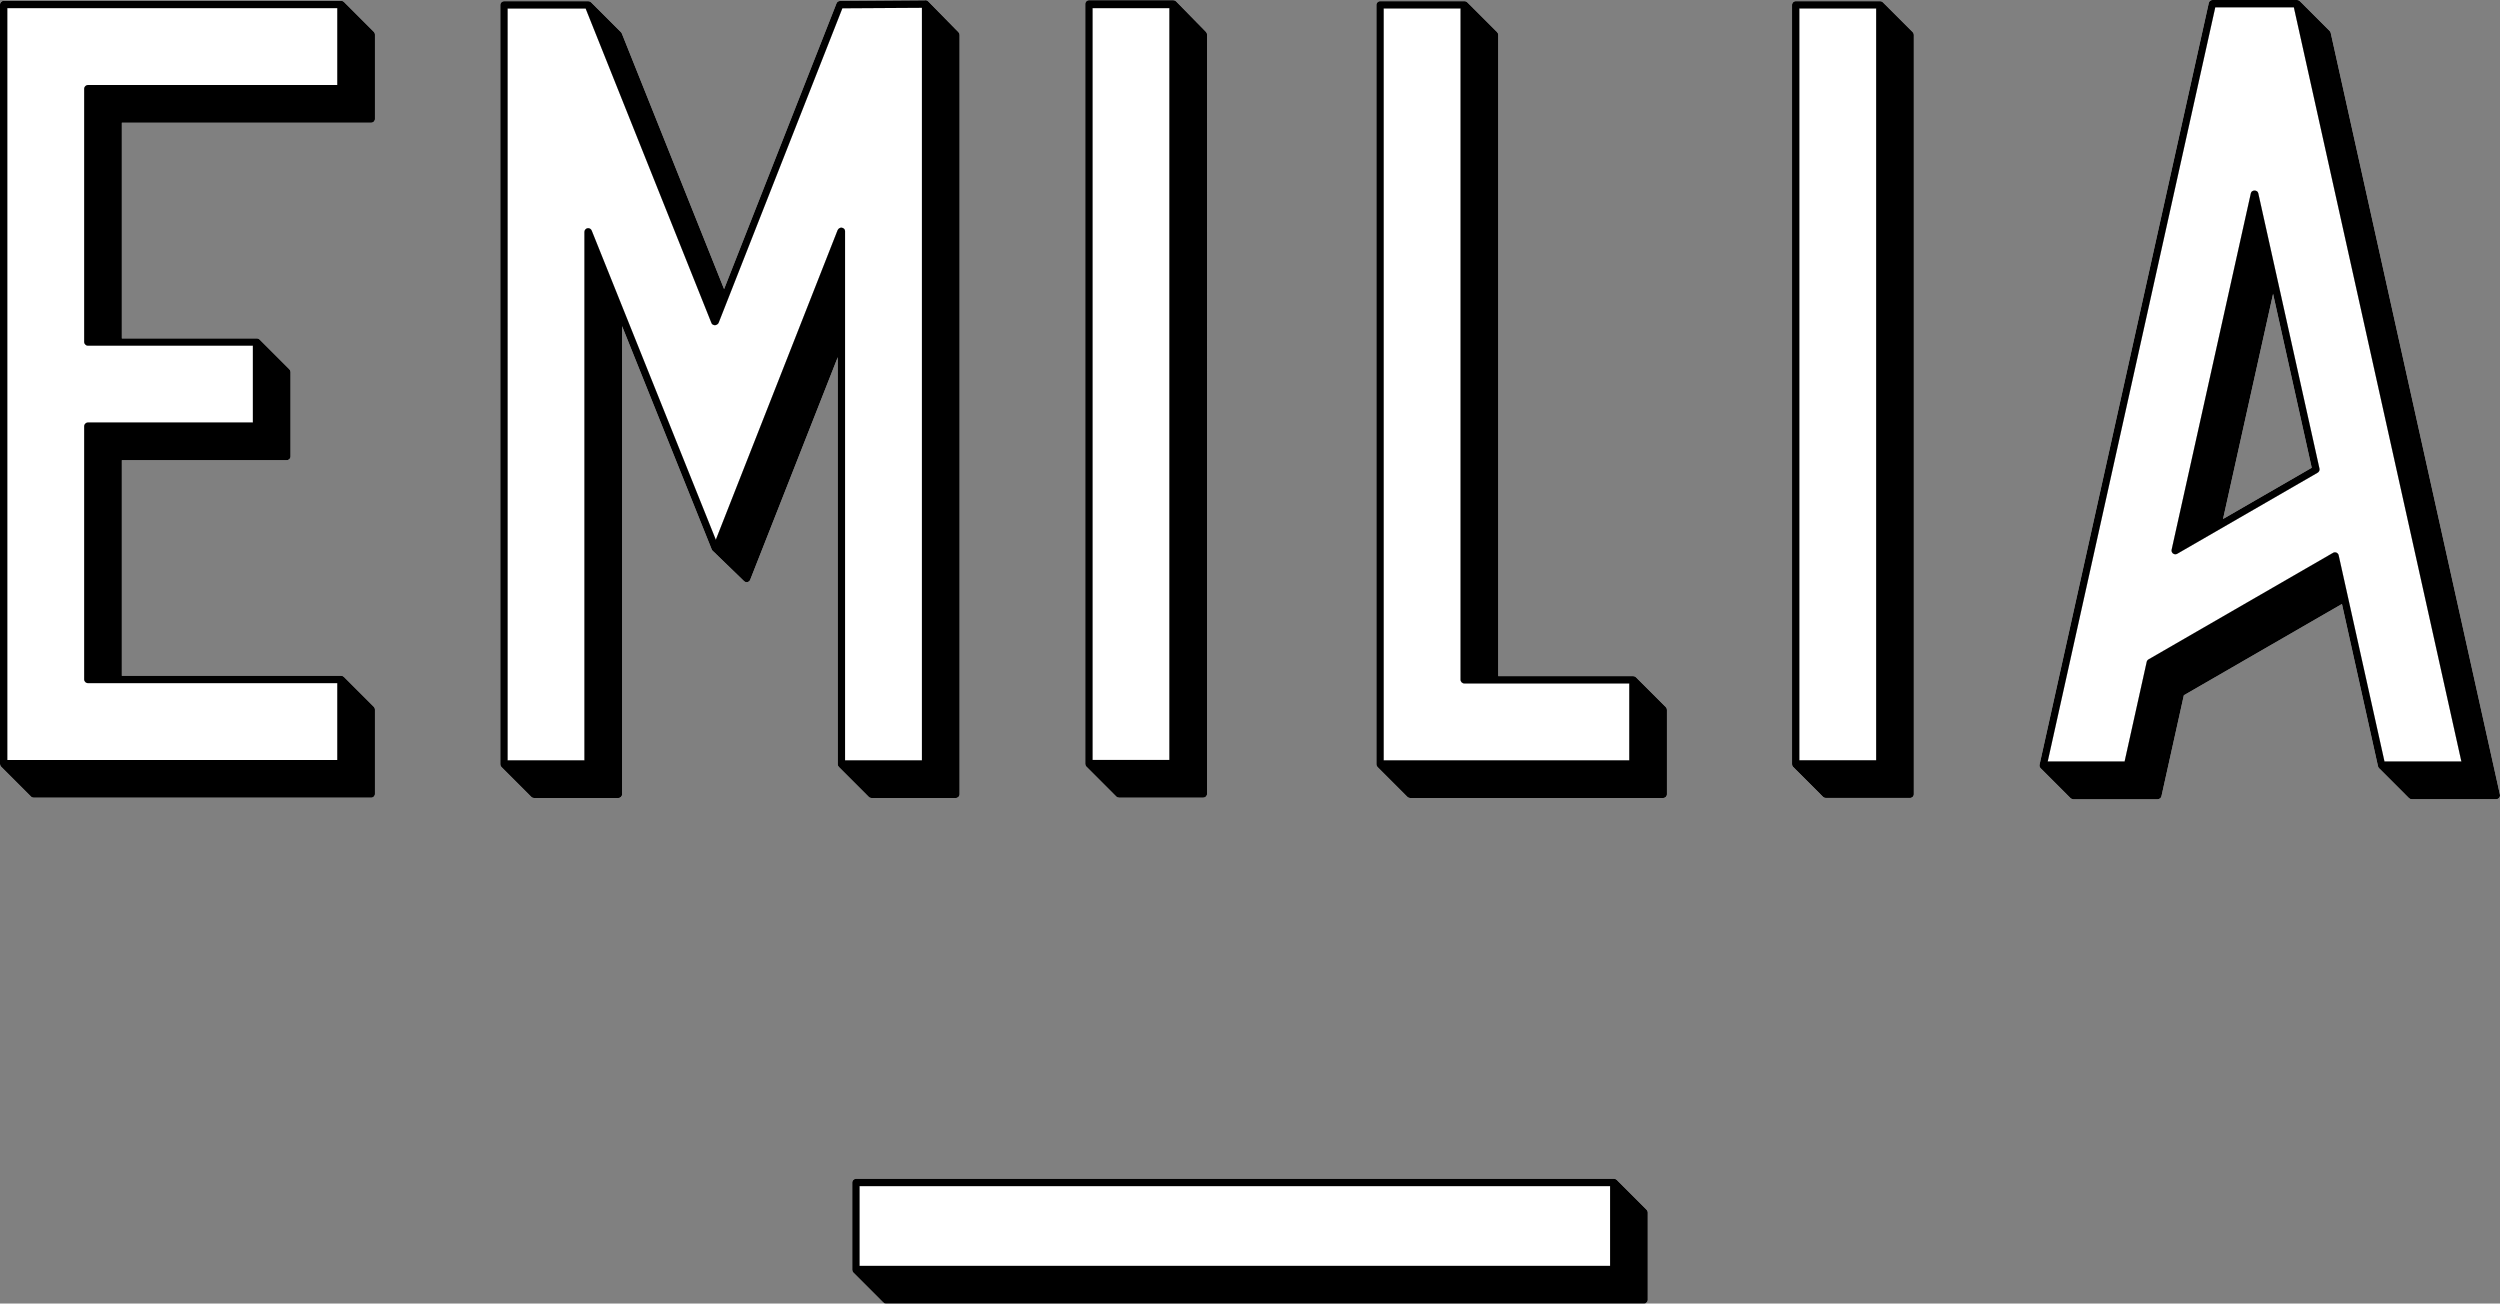
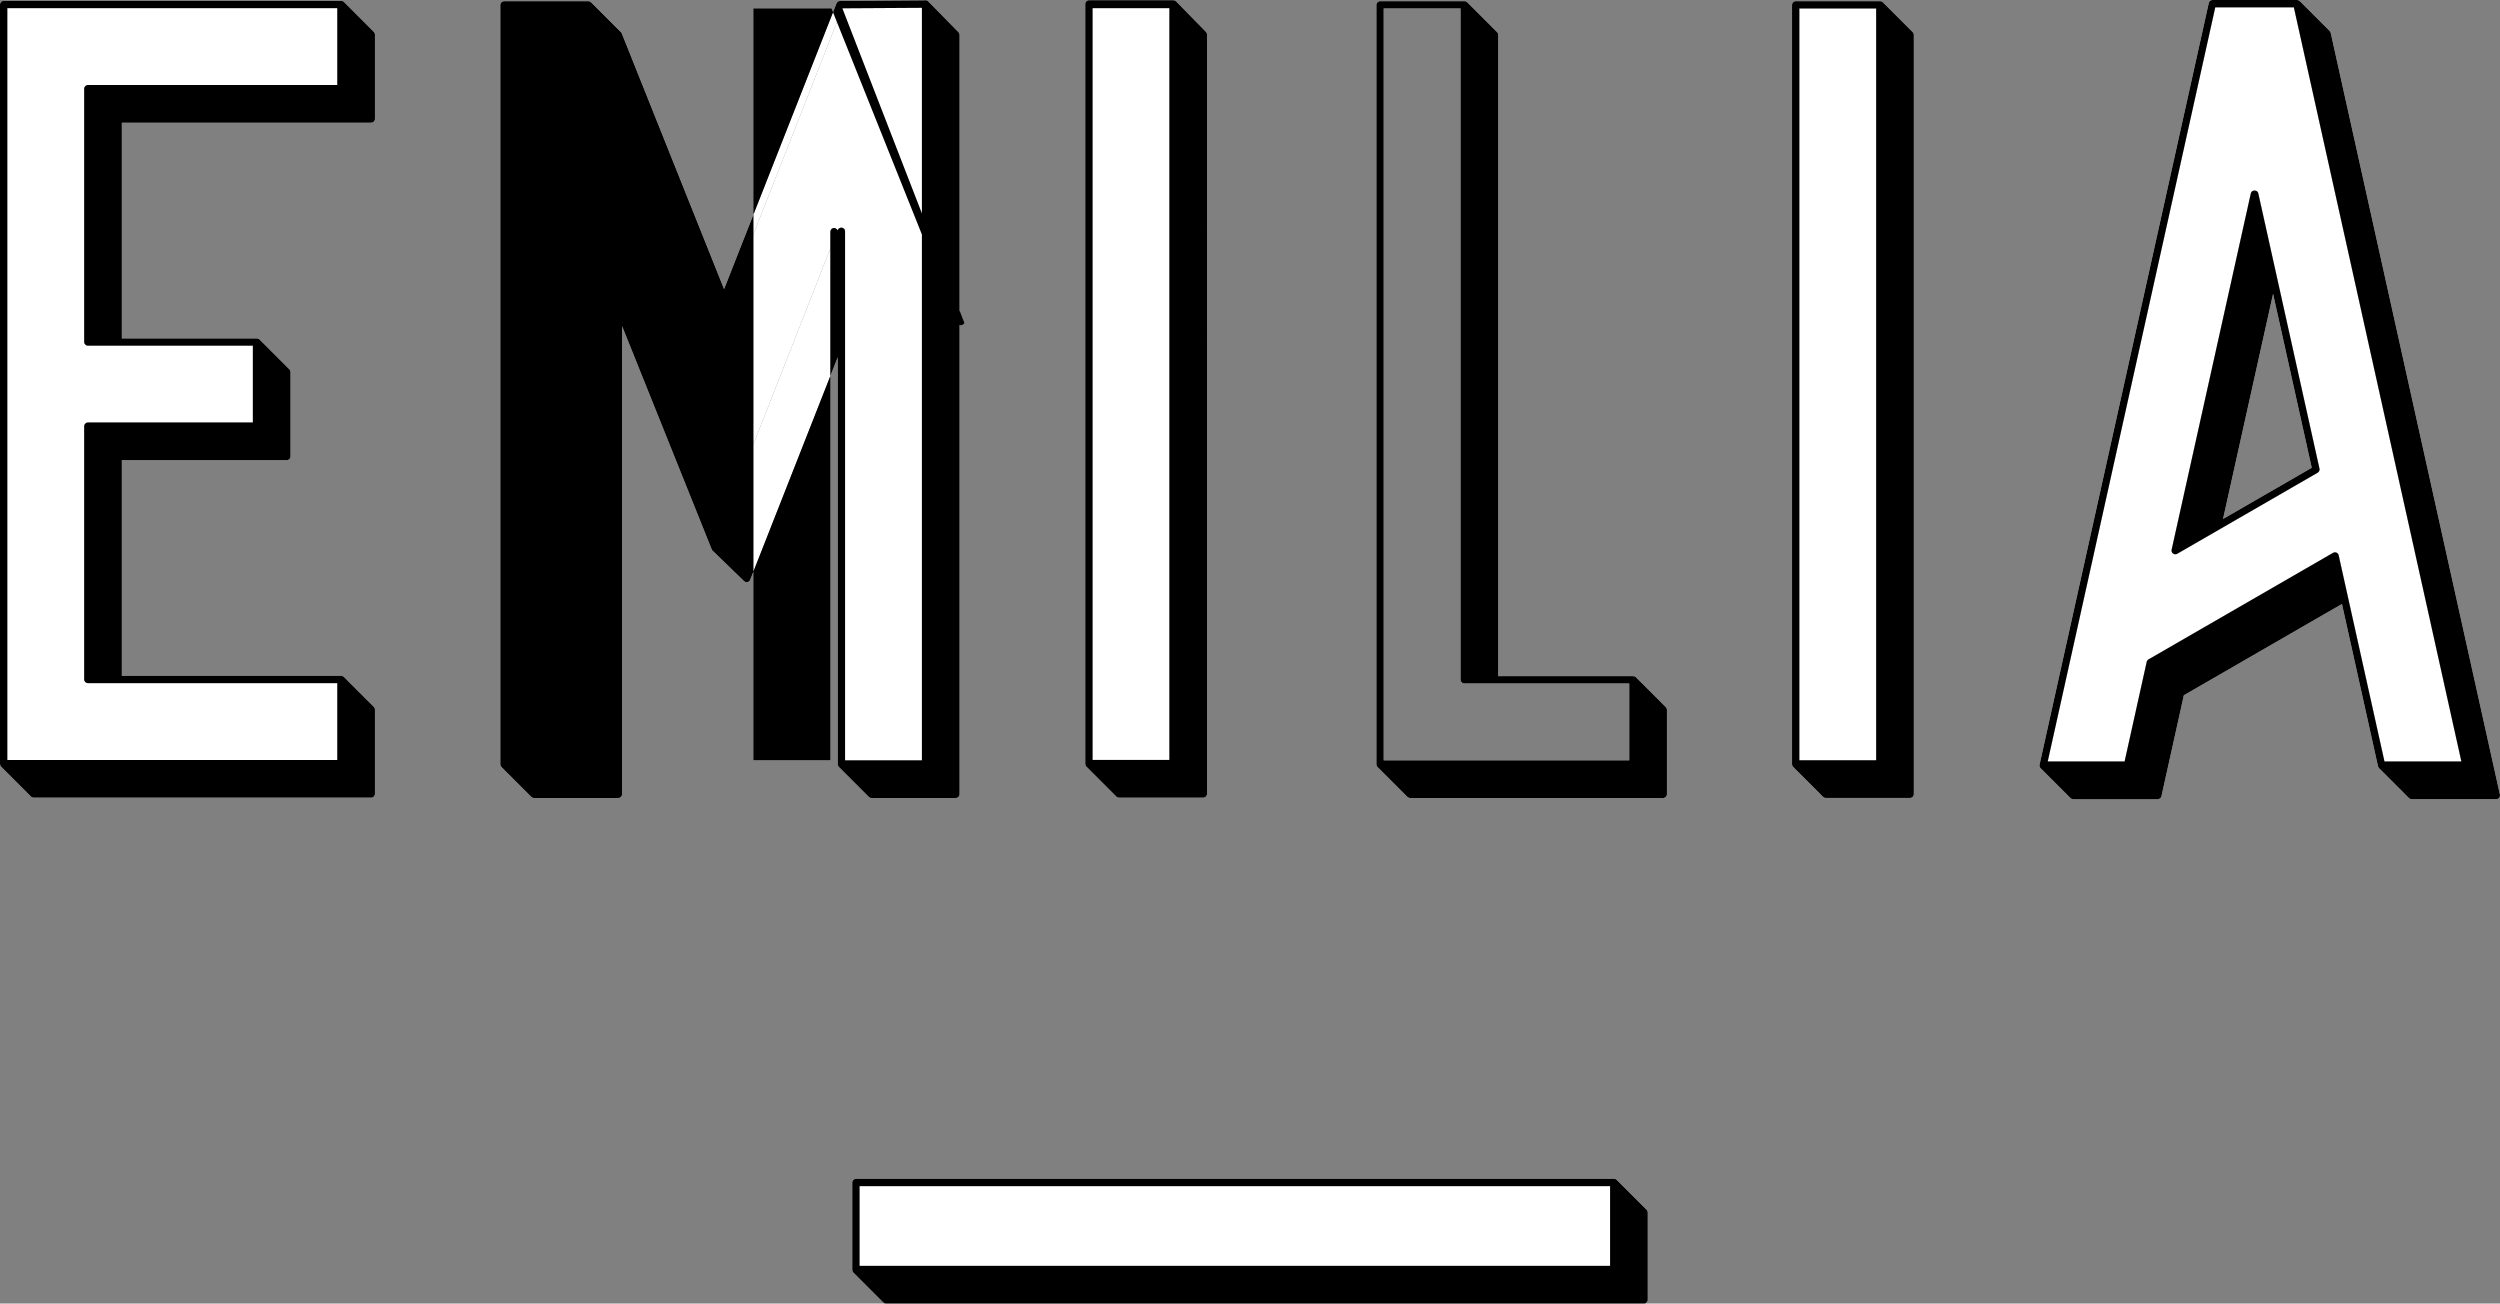
<svg xmlns="http://www.w3.org/2000/svg" id="Layer_2" viewBox="0 0 432 225.254">
  <rect x="0" y="0" width="432" height="225.254" fill="#808080" stroke="none" />
  <defs>
    <style>.cls-1,.cls-2{stroke-width:0px;}.cls-2{fill:#fff;}</style>
  </defs>
  <g id="RESTAURANT_GROUP_SET">
    <g id="EMILIA">
      <path id="ONE_COLOR" class="cls-2" d="m279.375,203.889c-.122-.122-.287-.19-.46-.19h-130.997c-.359,0-.651.292-.651.651v15.084c0,.173.069.339.191.461l5.169,5.169c.122.122.287.19.46.19h130.996c.359,0,.651-.292.651-.651v-15.084c0-.173-.069-.339-.191-.461l-5.168-5.169Zm-1.152,14.853h-129.694v-13.781h129.694v13.781ZM59.433.339c-.122-.124-.287-.192-.46-.192H.651C.292.147,0,.439,0,.798v131.22c0,.173.069.337.191.459l5.169,5.17c.122.124.287.192.46.192h58.321c.359,0,.651-.292.651-.651v-14.585c0-.173-.069-.337-.191-.46l-5.169-5.17c-.122-.124-.287-.192-.46-.192H21.054v-37.264h28.502c.359,0,.651-.292.651-.651v-14.576c0-.173-.069-.337-.191-.46l-5.169-5.17c-.122-.124-.287-.192-.46-.192h-23.333V21.205h43.087c.359,0,.651-.292.651-.651V5.969c0-.173-.069-.337-.191-.46L59.433.339Zm-1.152,14.354H15.194c-.359,0-.651.292-.651.651v43.738c0,.359.292.651.651.651h28.502v13.274H15.194c-.359,0-.651.292-.651.651v43.736c0,.359.292.651.651.651h43.087v13.283H1.262V1.41h57.019v13.283Zm92.304,123.201h14.585c.359,0,.651-.292.651-.651V6.031c0-.171-.067-.334-.186-.456l-5.24-5.342c-.159-.161-.387-.234-.614-.178l-14.627.115c-.266.002-.504.165-.602.412l-19.427,49.378L107.452,5.789c-.033-.081-.081-.156-.144-.217l-5.169-5.17c-.122-.124-.287-.192-.46-.192h-14.576c-.359,0-.651.292-.651.651v131.212c0,.173.069.337.191.46l5.169,5.17c.122.124.287.192.46.192h14.576c.359,0,.651-.292.651-.651V56.362l15.486,38.574c.035.085.086.163.152.226l5.435,5.255c.157.151.378.217.591.168.213-.046.388-.195.468-.397l15.134-38.468v70.352c0,.173.069.337.191.46l5.169,5.17c.122.124.287.192.46.192Zm-5.108-98.549c-.304-.064-.632.164-.747.454l-21.035,53.47-21.451-53.434c-.116-.29-.418-.456-.728-.397-.306.059-.527.327-.527.639v91.305h-13.274V1.473h13.484l21.743,54.353c.091.237.332.353.585.371.225.003.515-.159.638-.38L145.561,1.431l13.747-.08v130.032h-13.283V39.931c0-.312-.242-.527-.549-.585ZM402.745,5.679c-.027-.122-.088-.232-.175-.321l-5.169-5.169c-.122-.122-.288-.19-.461-.19h-14.624c-.305,0-.57.212-.636.51l-29.246,131.626c-.047.217.019.444.175.602l5.169,5.169c.122.122.288.19.461.19h14.622c.305,0,.57-.212.636-.51l3.871-17.447,27.32-15.774,6.232,28.052c.027.122.088.232.175.321l5.168,5.169c.122.122.288.19.461.19h14.624c.197,0,.385-.09.509-.244.122-.154.17-.356.127-.548L402.745,5.679Zm9.293,125.906l-7.917-35.634c-.046-.203-.183-.371-.373-.456-.193-.08-.41-.07-.588.032l-31.898,18.417c-.158.092-.271.246-.31.424l-3.82,17.217h-13.288L382.799,1.262h13.579l28.949,130.323h-13.289Zm-23.086-98.21l-13.693,61.614c-.056.251.042.514.251.666.114.083.249.125.385.125.112,0,.224-.029.326-.086l24.273-14.013c.246-.142.371-.429.31-.705l-10.58-47.601c-.132-.597-1.139-.597-1.272,0Zm3.836,17.396l6.681,30.06-15.329,8.85.016-.073,8.616-38.766.016-.071Zm-199.897,86.868c.122.124.287.192.46.192h14.577c.359,0,.651-.292.651-.651V5.969c0-.17-.067-.334-.186-.456l-5.168-5.279c-.123-.124-.291-.195-.466-.195h-14.576c-.359,0-.651.292-.651.651v131.321c0,.173.069.337.191.46l5.169,5.17ZM188.794,1.41h13.274v129.91h-13.274V1.41Zm93.894,115.619c-.122-.122-.288-.19-.461-.19h-23.333V6.023c0-.173-.068-.339-.19-.461l-5.169-5.169c-.122-.122-.288-.19-.461-.19h-14.583c-.359,0-.651.292-.651.651v131.219c0,.173.068.339.19.461l5.168,5.169c.122.122.288.19.461.19h43.736c.359,0,.651-.292.651-.651v-14.583c0-.173-.068-.339-.19-.461l-5.168-5.169Zm-1.153,14.353h-42.434V1.465h13.281v115.984c0,.36.292.651.651.651h28.502v13.281ZM325.352.393c-.122-.122-.288-.19-.461-.19h-14.576c-.359,0-.651.292-.651.651v131.212c0,.173.068.339.19.461l5.168,5.169c.122.122.288.19.461.19h14.577c.359,0,.651-.292.651-.651V6.023c0-.173-.068-.339-.19-.461l-5.169-5.169Zm-1.153,130.981h-13.274V1.465h13.274v129.91Z" />
      <g id="FULL_COLOR">
        <rect class="cls-2" x="148.528" y="204.961" width="129.694" height="13.781" />
        <path class="cls-1" d="m279.375,203.89c-.122-.122-.287-.19-.46-.19h-130.997c-.359,0-.651.292-.651.651v15.084c0,.173.069.339.191.461l5.169,5.169c.122.122.287.19.46.19h130.996c.359,0,.651-.292.651-.651v-15.084c0-.173-.069-.339-.191-.461l-5.169-5.169Zm-1.152,14.853h-129.694v-13.781h129.694v13.781Z" />
        <rect class="cls-2" x="310.925" y="1.465" width="13.274" height="129.91" />
        <path class="cls-2" d="m159.308,131.383V1.351l-13.747.08-21.398,54.387c-.123.22-.413.383-.638.38-.253-.019-.494-.134-.585-.371L101.198,1.473h-13.484v129.91h13.274V40.078c0-.312.221-.58.527-.639.31-.059.612.107.728.397l21.451,53.434,21.035-53.47c.115-.29.443-.519.747-.454.308.058.549.273.549.585v91.452h13.283Z" />
-         <path class="cls-2" d="m252.382,117.449V1.465h-13.281v129.916h42.434v-13.281h-28.502c-.359,0-.651-.292-.651-.651Z" />
        <rect class="cls-2" x="188.794" y="1.41" width="13.274" height="129.91" />
        <path class="cls-2" d="m1.262,131.329h57.019v-13.283H15.194c-.359,0-.651-.292-.651-.651v-43.736c0-.359.292-.651.651-.651h28.502v-13.274H15.194c-.359,0-.651-.292-.651-.651V15.344c0-.359.292-.651.651-.651h43.087V1.41H1.262v129.918Z" />
        <path class="cls-2" d="m382.799,1.262l-28.956,130.323h13.288l3.82-17.217c.039-.178.153-.332.31-.424l31.898-18.417c.178-.102.395-.112.588-.032.19.085.327.253.373.456l7.917,35.634h13.289L396.378,1.262h-13.579Zm17.695,80.42l-24.273,14.014c-.102.058-.214.086-.326.086-.136,0-.271-.042-.385-.125-.209-.153-.307-.415-.251-.666l13.693-61.614c.132-.597,1.14-.597,1.272,0l10.58,47.601c.061.276-.064.563-.31.705Z" />
        <path class="cls-1" d="m59.433.339c-.122-.124-.287-.192-.46-.192H.651C.292.147 0.0.439 0.0.798v131.22c0,.173.069.337.191.46l5.169,5.17c.122.124.287.192.46.192h58.321c.359,0,.651-.292.651-.651v-14.585c0-.173-.069-.337-.191-.46l-5.169-5.17c-.122-.124-.287-.192-.46-.192H21.054v-37.264h28.502c.359,0,.651-.292.651-.651v-14.576c0-.173-.069-.337-.191-.46l-5.169-5.17c-.122-.124-.287-.192-.46-.192h-23.333V21.205h43.087c.359,0,.651-.292.651-.651V5.969c0-.173-.069-.337-.191-.46L59.433.339Zm-1.152,14.354H15.194c-.359,0-.651.292-.651.651v43.738c0,.36.292.651.651.651h28.502v13.274H15.194c-.359,0-.651.292-.651.651v43.736c0,.359.292.651.651.651h43.087v13.283H1.262V1.41h57.019v13.283Z" />
-         <path class="cls-1" d="m150.584,137.894h14.585c.359,0,.651-.292.651-.651V6.031c0-.171-.067-.334-.187-.456l-5.24-5.342c-.159-.161-.387-.234-.614-.178l-14.627.115c-.266.002-.504.165-.602.412l-19.427,49.378L107.452,5.789c-.033-.081-.081-.156-.144-.217l-5.169-5.17c-.122-.124-.287-.192-.46-.192h-14.576c-.359,0-.651.292-.651.651v131.212c0,.173.069.337.191.46l5.169,5.17c.122.124.287.192.46.192h14.576c.359,0,.651-.292.651-.651V56.362l15.486,38.574c.035.085.086.163.152.226l5.435,5.255c.157.151.378.217.591.168.213-.046.388-.195.468-.397l15.134-38.468v70.352c0,.173.069.337.191.46l5.169,5.17c.122.124.287.192.46.192Zm-5.108-98.549c-.304-.064-.632.165-.747.454l-21.035,53.47-21.451-53.434c-.116-.29-.418-.456-.728-.397-.306.059-.527.327-.527.639v91.305h-13.274V1.473h13.484l21.743,54.353c.091.237.332.353.585.371.225.003.515-.159.638-.38L145.561,1.431l13.747-.08v130.032h-13.283V39.931c0-.312-.242-.527-.549-.585Z" />
+         <path class="cls-1" d="m150.584,137.894h14.585c.359,0,.651-.292.651-.651V6.031c0-.171-.067-.334-.187-.456l-5.24-5.342c-.159-.161-.387-.234-.614-.178l-14.627.115c-.266.002-.504.165-.602.412l-19.427,49.378L107.452,5.789c-.033-.081-.081-.156-.144-.217l-5.169-5.17c-.122-.124-.287-.192-.46-.192h-14.576c-.359,0-.651.292-.651.651v131.212c0,.173.069.337.191.46l5.169,5.17c.122.124.287.192.46.192h14.576c.359,0,.651-.292.651-.651V56.362l15.486,38.574c.035.085.086.163.152.226l5.435,5.255c.157.151.378.217.591.168.213-.046.388-.195.468-.397l15.134-38.468v70.352c0,.173.069.337.191.46l5.169,5.17c.122.124.287.192.46.192Zm-5.108-98.549c-.304-.064-.632.165-.747.454c-.116-.29-.418-.456-.728-.397-.306.059-.527.327-.527.639v91.305h-13.274V1.473h13.484l21.743,54.353c.091.237.332.353.585.371.225.003.515-.159.638-.38L145.561,1.431l13.747-.08v130.032h-13.283V39.931c0-.312-.242-.527-.549-.585Z" />
        <path class="cls-1" d="m402.571,5.359l-5.169-5.169c-.122-.122-.288-.19-.461-.19h-14.624c-.305,0-.57.212-.636.51l-29.246,131.626c-.048.217.019.444.175.602l5.169,5.169c.122.122.288.19.461.19h14.622c.305,0,.57-.212.636-.51l3.871-17.447,27.32-15.774,6.232,28.052c.027.122.088.232.175.32l5.169,5.169c.122.122.288.19.461.19h14.624c.197,0,.385-.09.509-.244.122-.154.17-.356.127-.548L402.745,5.679c-.027-.122-.088-.232-.175-.32Zm9.467,126.227l-7.917-35.634c-.046-.204-.183-.371-.373-.456-.193-.08-.41-.07-.588.032l-31.898,18.417c-.158.092-.271.246-.31.424l-3.82,17.217h-13.288L382.799,1.262h13.579l28.949,130.323h-13.289Z" />
        <path class="cls-1" d="m388.952,33.375l-13.693,61.614c-.056.251.042.514.251.666.114.083.249.125.385.125.112,0,.224-.029.326-.086l24.273-14.014c.246-.142.371-.429.31-.705l-10.58-47.601c-.132-.597-1.139-.597-1.272,0Zm3.836,17.396l6.681,30.06-15.329,8.85.016-.073,8.616-38.766.016-.071Z" />
        <path class="cls-1" d="m192.892,137.64c.122.124.287.192.46.192h14.576c.359,0,.651-.292.651-.651V5.969c0-.17-.067-.334-.186-.456l-5.169-5.279c-.123-.124-.291-.195-.466-.195h-14.576c-.359,0-.651.292-.651.651v131.32c0,.173.069.337.191.46l5.169,5.17ZM188.794,1.41h13.274v129.91h-13.274V1.41Z" />
        <path class="cls-1" d="m282.688,117.029c-.122-.122-.288-.19-.461-.19h-23.333V6.023c0-.173-.068-.339-.19-.461l-5.169-5.169c-.122-.122-.288-.19-.461-.19h-14.583c-.359,0-.651.292-.651.651v131.219c0,.173.068.339.19.461l5.169,5.169c.122.122.288.19.461.19h43.736c.359,0,.651-.292.651-.651v-14.583c0-.173-.068-.339-.19-.461l-5.169-5.169Zm-1.153,14.353h-42.434V1.465h13.281v115.984c0,.36.292.651.651.651h28.502v13.281Z" />
        <path class="cls-1" d="m325.352.393c-.122-.122-.288-.19-.461-.19h-14.576c-.359,0-.651.292-.651.651v131.212c0,.173.068.339.19.461l5.169,5.169c.122.122.288.19.461.19h14.576c.359,0,.651-.292.651-.651V6.023c0-.173-.068-.339-.19-.461l-5.169-5.169Zm-1.153,130.981h-13.274V1.465h13.274v129.91Z" />
      </g>
    </g>
  </g>
</svg>